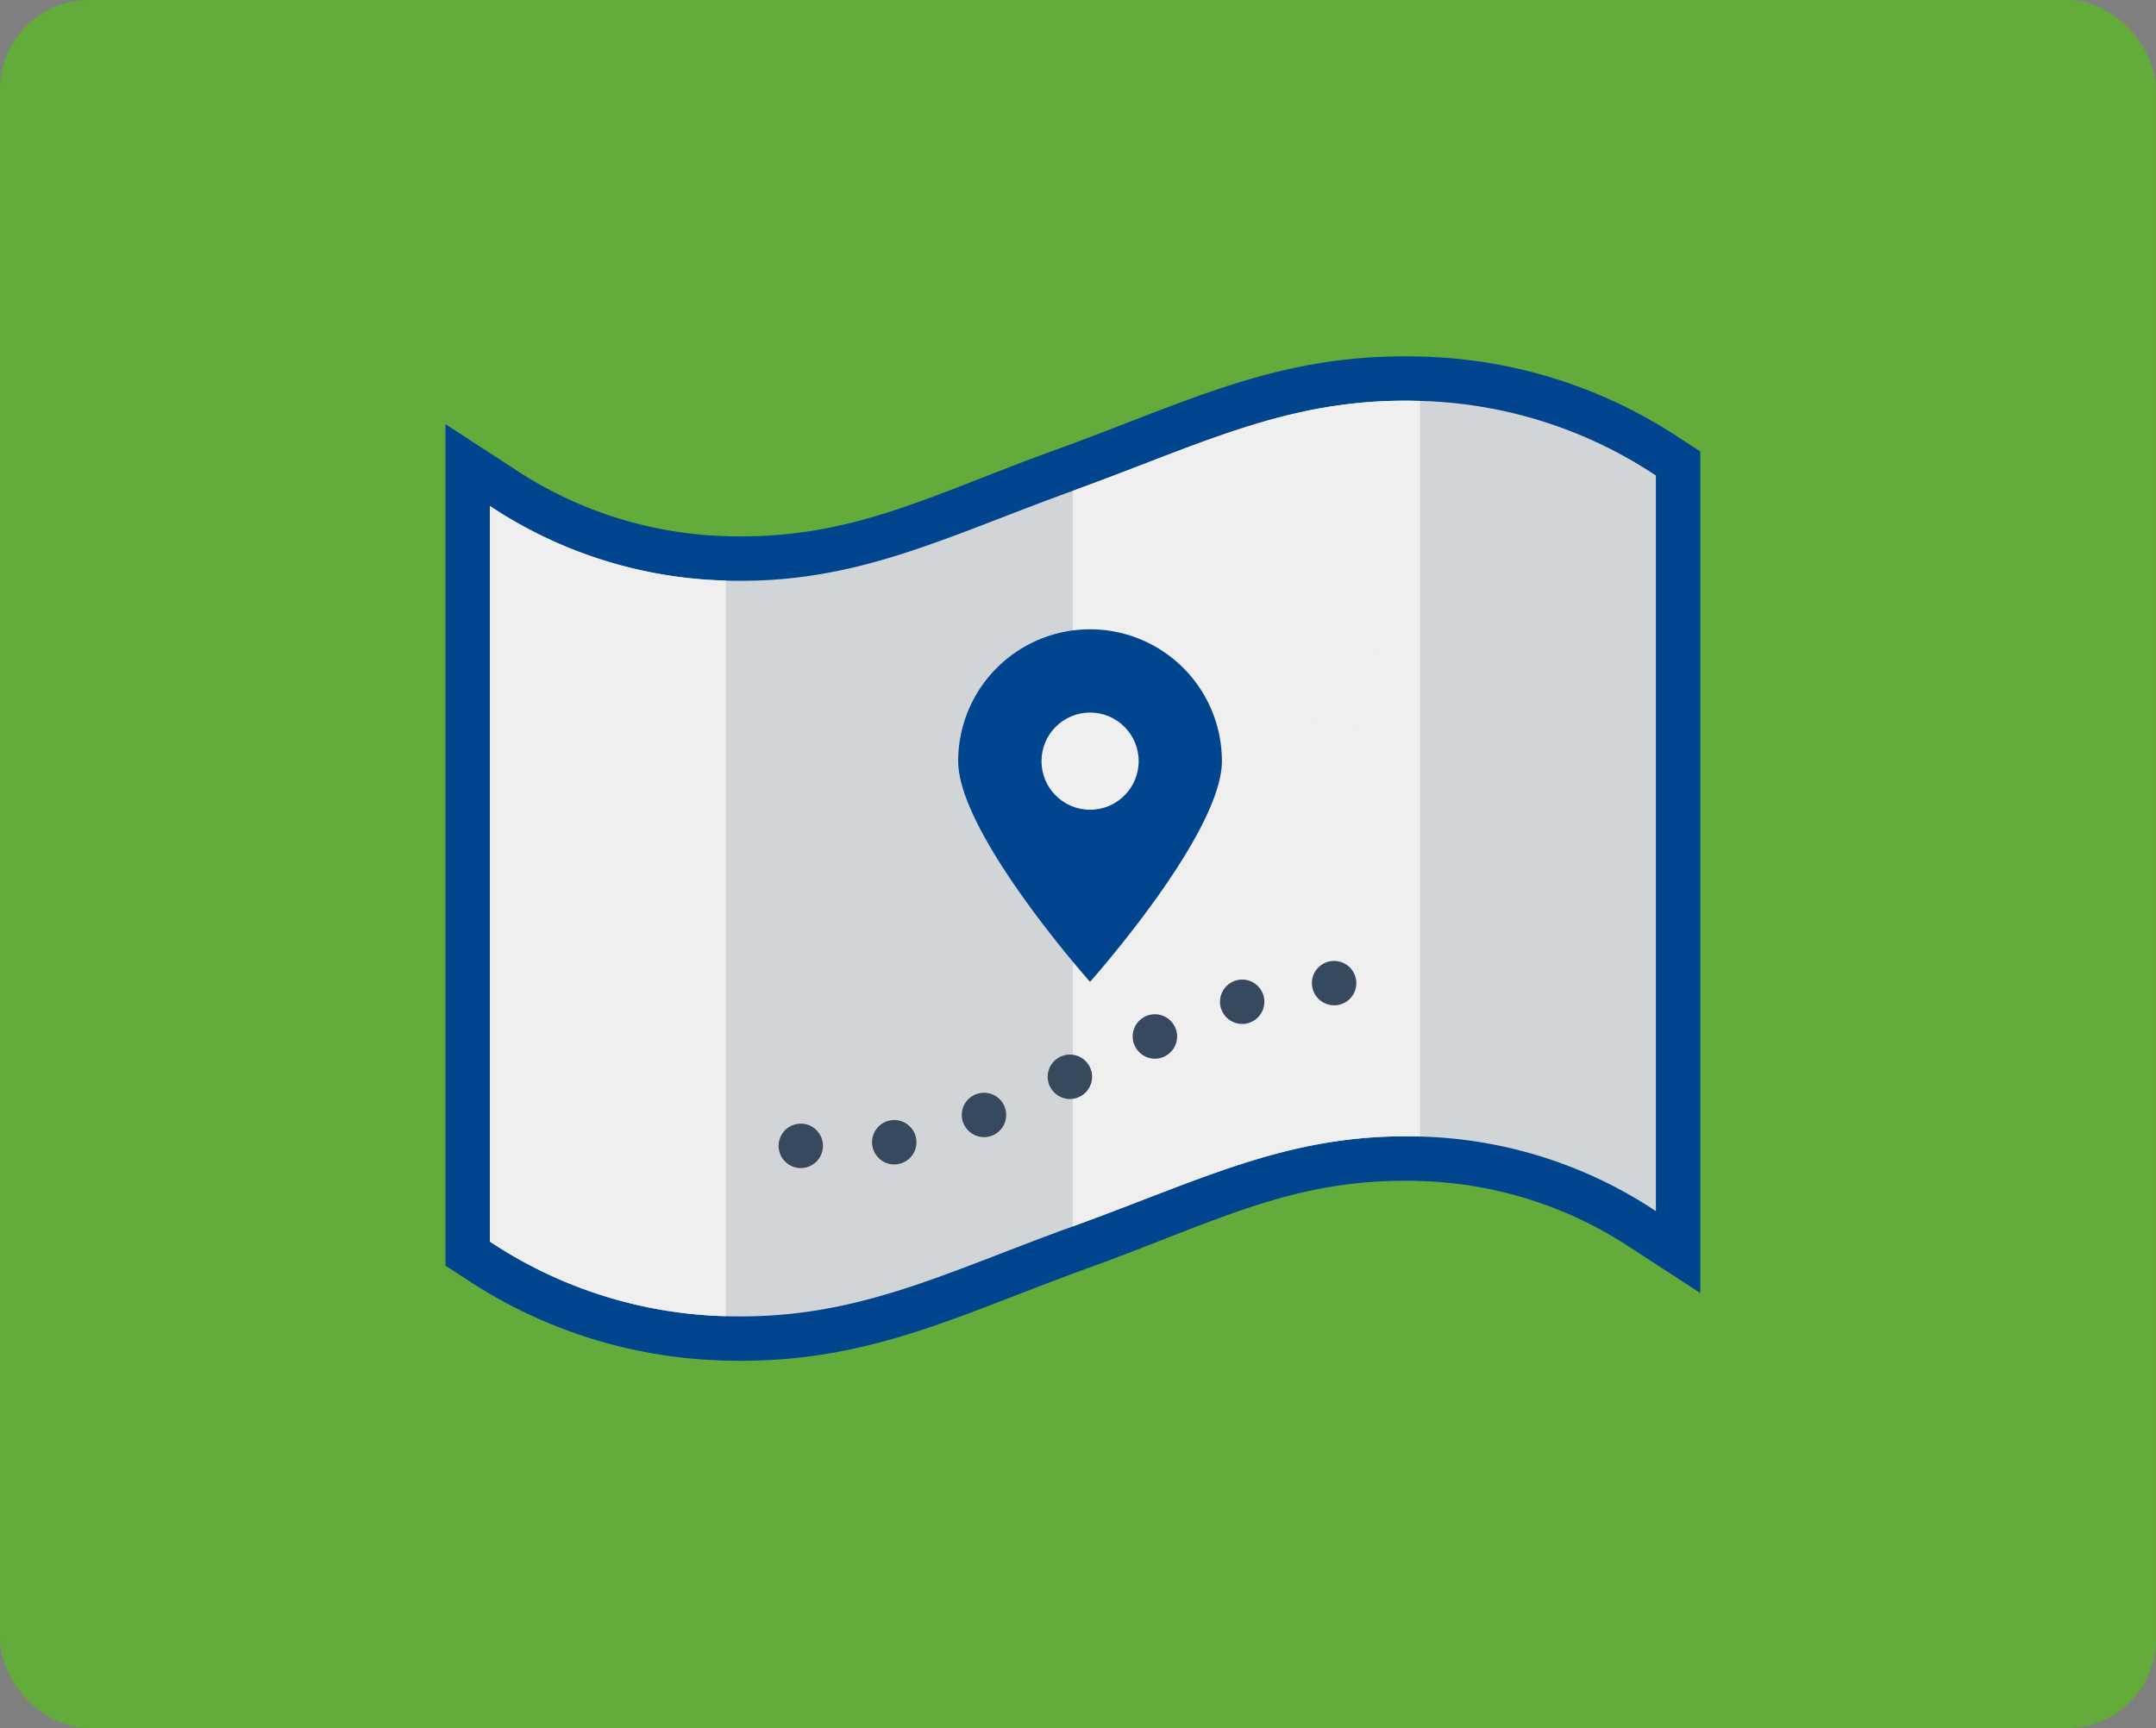
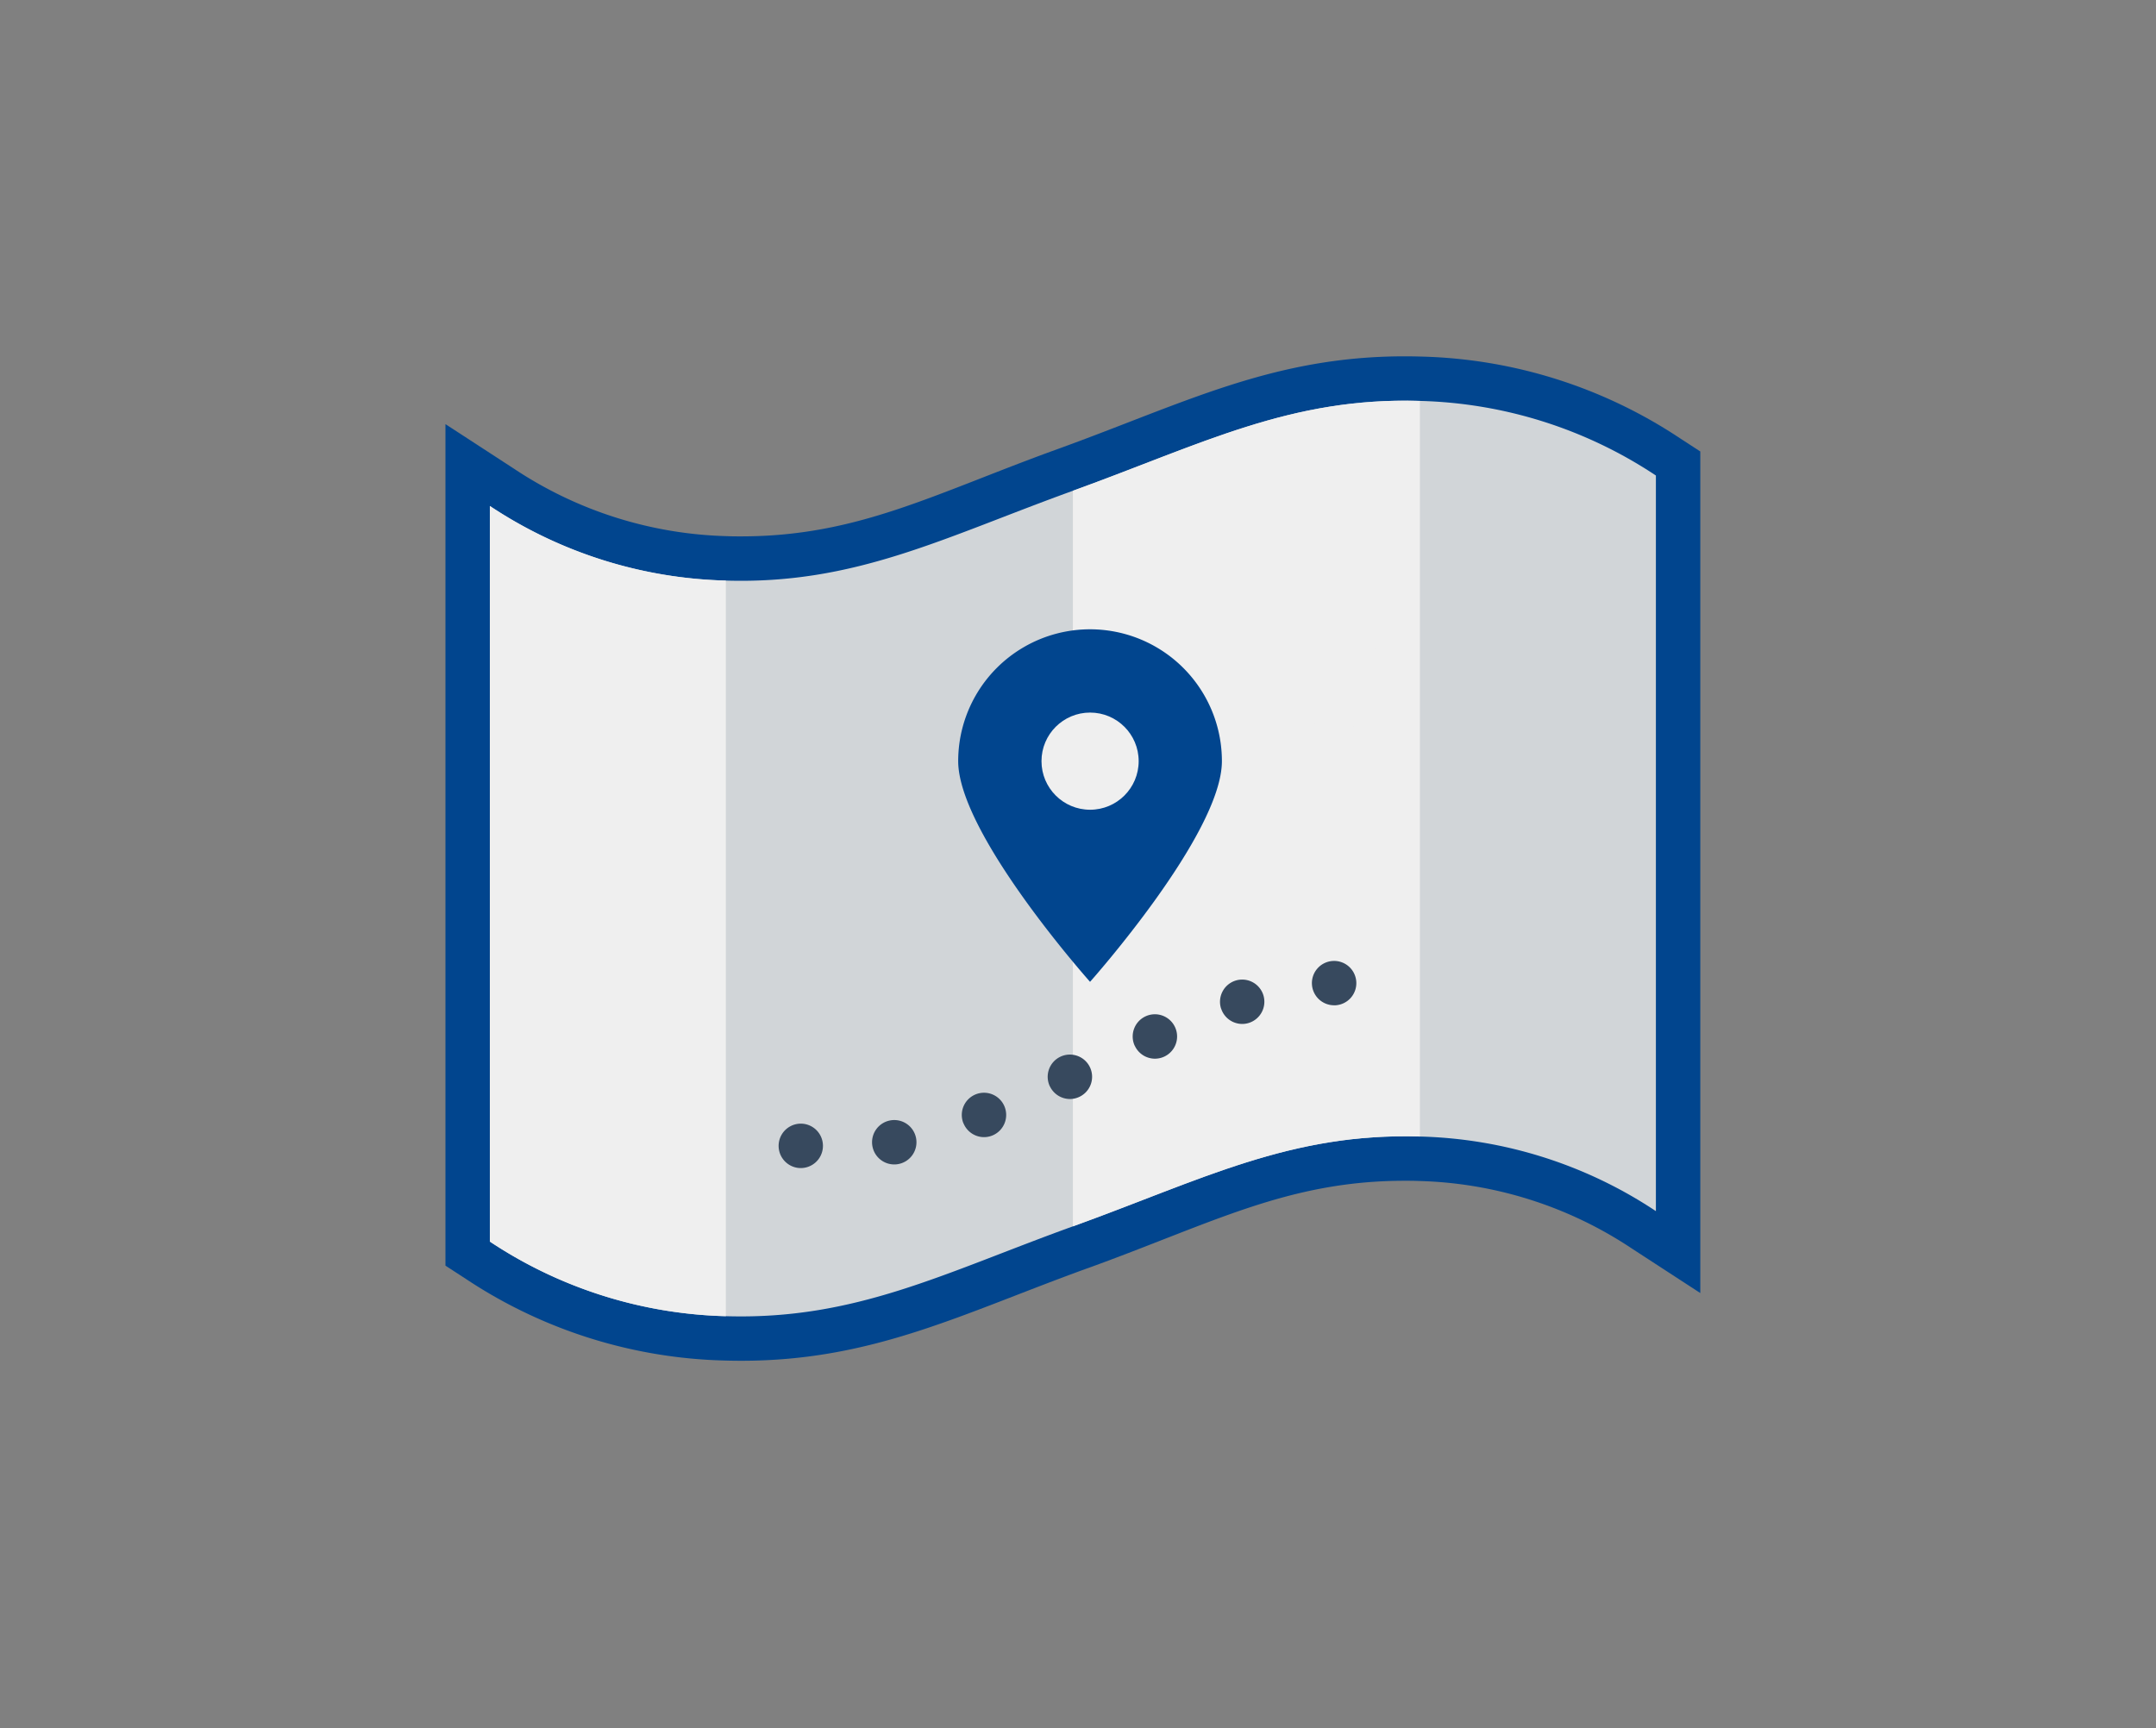
<svg xmlns="http://www.w3.org/2000/svg" width="121" height="97" viewBox="0 0 121 97">
  <rect x="0" y="0" width="121" height="97" fill="#808080" stroke="none" />
  <g id="Group_1350" data-name="Group 1350" transform="translate(-1123 -978)">
-     <rect id="Rectangle_842" data-name="Rectangle 842" width="121" height="97" rx="5" transform="translate(1123 978)" fill="#63ab3b" />
    <g id="map-svgrepo-com" transform="translate(1148 952.941)">
      <path id="Path_2611" data-name="Path 2611" d="M36.069,96.236c6.97-2.522,11.217-4.9,17.763-4.9.261,0,.524,0,.783.012a22.59,22.59,0,0,1,11.958,3.784l3.852,2.506V50.4l-1.134-.737a27.44,27.44,0,0,0-14.528-4.589c-.308-.009-.621-.014-.933-.014-7.42,0-12.391,2.644-19.458,5.2l-.017.006c-6.97,2.522-11.217,4.9-17.763,4.9-.261,0-.524,0-.783-.012A22.591,22.591,0,0,1,3.853,51.372L0,48.865V96.1l1.134.737a27.44,27.44,0,0,0,14.528,4.589c.308.009.621.014.933.014,7.42,0,12.391-2.644,19.458-5.2Z" fill="#01458e" />
      <path id="Path_2612" data-name="Path 2612" d="M68.2,61.07c-7.272-.22-12.206,2.412-19.476,5.042s-12.2,5.262-19.476,5.042A25.052,25.052,0,0,1,16,66.968v41.289a25.052,25.052,0,0,0,13.244,4.187c7.272.22,12.206-2.412,19.476-5.042s12.2-5.262,19.476-5.042a25.052,25.052,0,0,1,13.244,4.187V65.257A25.052,25.052,0,0,0,68.2,61.07Z" transform="translate(-13.507 -13.507)" fill="#d1d5d8" />
      <path id="Path_2613" data-name="Path 2613" d="M29.244,103.177v41.289A25.052,25.052,0,0,1,16,140.279V98.99A25.052,25.052,0,0,0,29.244,103.177Z" transform="translate(-13.507 -45.529)" fill="#efefef" />
      <path id="Path_2614" data-name="Path 2614" d="M245.476,61.07V102.36c-7.272-.22-12.206,2.412-19.476,5.042V66.112C233.27,63.482,238.2,60.851,245.476,61.07Z" transform="translate(-190.787 -13.507)" fill="#efefef" />
      <path id="Path_2615" data-name="Path 2615" d="M96.8,182.9c0,4.087-7.4,12.387-7.4,12.387S82,186.988,82,182.9a7.4,7.4,0,1,1,14.8,0Z" transform="translate(-53.224 -115.118)" fill="#01458e" />
      <circle id="Ellipse_118" data-name="Ellipse 118" cx="2.727" cy="2.727" r="2.727" transform="translate(33.451 65.056)" fill="#efefef" />
      <circle id="Ellipse_119" data-name="Ellipse 119" cx="2.727" cy="2.727" r="2.727" transform="translate(47.366 60.552)" fill="#efefef" />
      <path id="Path_2617" data-name="Path 2617" d="M121.079,274.489a1.246,1.246,0,0,1-1.064-1.405h0a1.246,1.246,0,0,1,1.4-1.066h0a1.246,1.246,0,0,1,1.064,1.405h0a1.245,1.245,0,0,1-1.232,1.077h0A1.278,1.278,0,0,1,121.079,274.489Zm4.191-1.2a1.245,1.245,0,0,1,.985-1.461h0a1.245,1.245,0,0,1,1.461.985h0a1.246,1.246,0,0,1-.986,1.461h0a1.237,1.237,0,0,1-.238.023h0A1.246,1.246,0,0,1,125.27,273.288Zm5.1-1.313a1.246,1.246,0,0,1,.7-1.616h0a1.245,1.245,0,0,1,1.617.7h0a1.247,1.247,0,0,1-.7,1.617h0a1.242,1.242,0,0,1-.457.087h0A1.247,1.247,0,0,1,130.373,271.974Zm4.855-2.063a1.248,1.248,0,0,1,.589-1.662h0a1.246,1.246,0,0,1,1.661.589h0a1.246,1.246,0,0,1-.589,1.661h0a1.24,1.24,0,0,1-.534.123h0A1.249,1.249,0,0,1,135.228,269.912Zm4.76-2.284a1.248,1.248,0,0,1,.62-1.65h0a1.246,1.246,0,0,1,1.65.62h0a1.246,1.246,0,0,1-.619,1.65h0a1.243,1.243,0,0,1-.516.112h0A1.248,1.248,0,0,1,139.988,267.627Zm4.85-2.079a1.247,1.247,0,0,1,.8-1.569h0a1.246,1.246,0,0,1,1.569.8h0a1.248,1.248,0,0,1-.8,1.569h0a1.26,1.26,0,0,1-.383.061h0A1.246,1.246,0,0,1,144.838,265.549Zm5.1-1.351a1.245,1.245,0,0,1,1.164-1.323h0a1.247,1.247,0,0,1,1.324,1.164h0a1.245,1.245,0,0,1-1.164,1.323h0a.739.739,0,0,1-.083,0h0A1.246,1.246,0,0,1,149.935,264.2Z" transform="translate(-101.305 -183.877)" fill="#37495e" />
    </g>
  </g>
</svg>